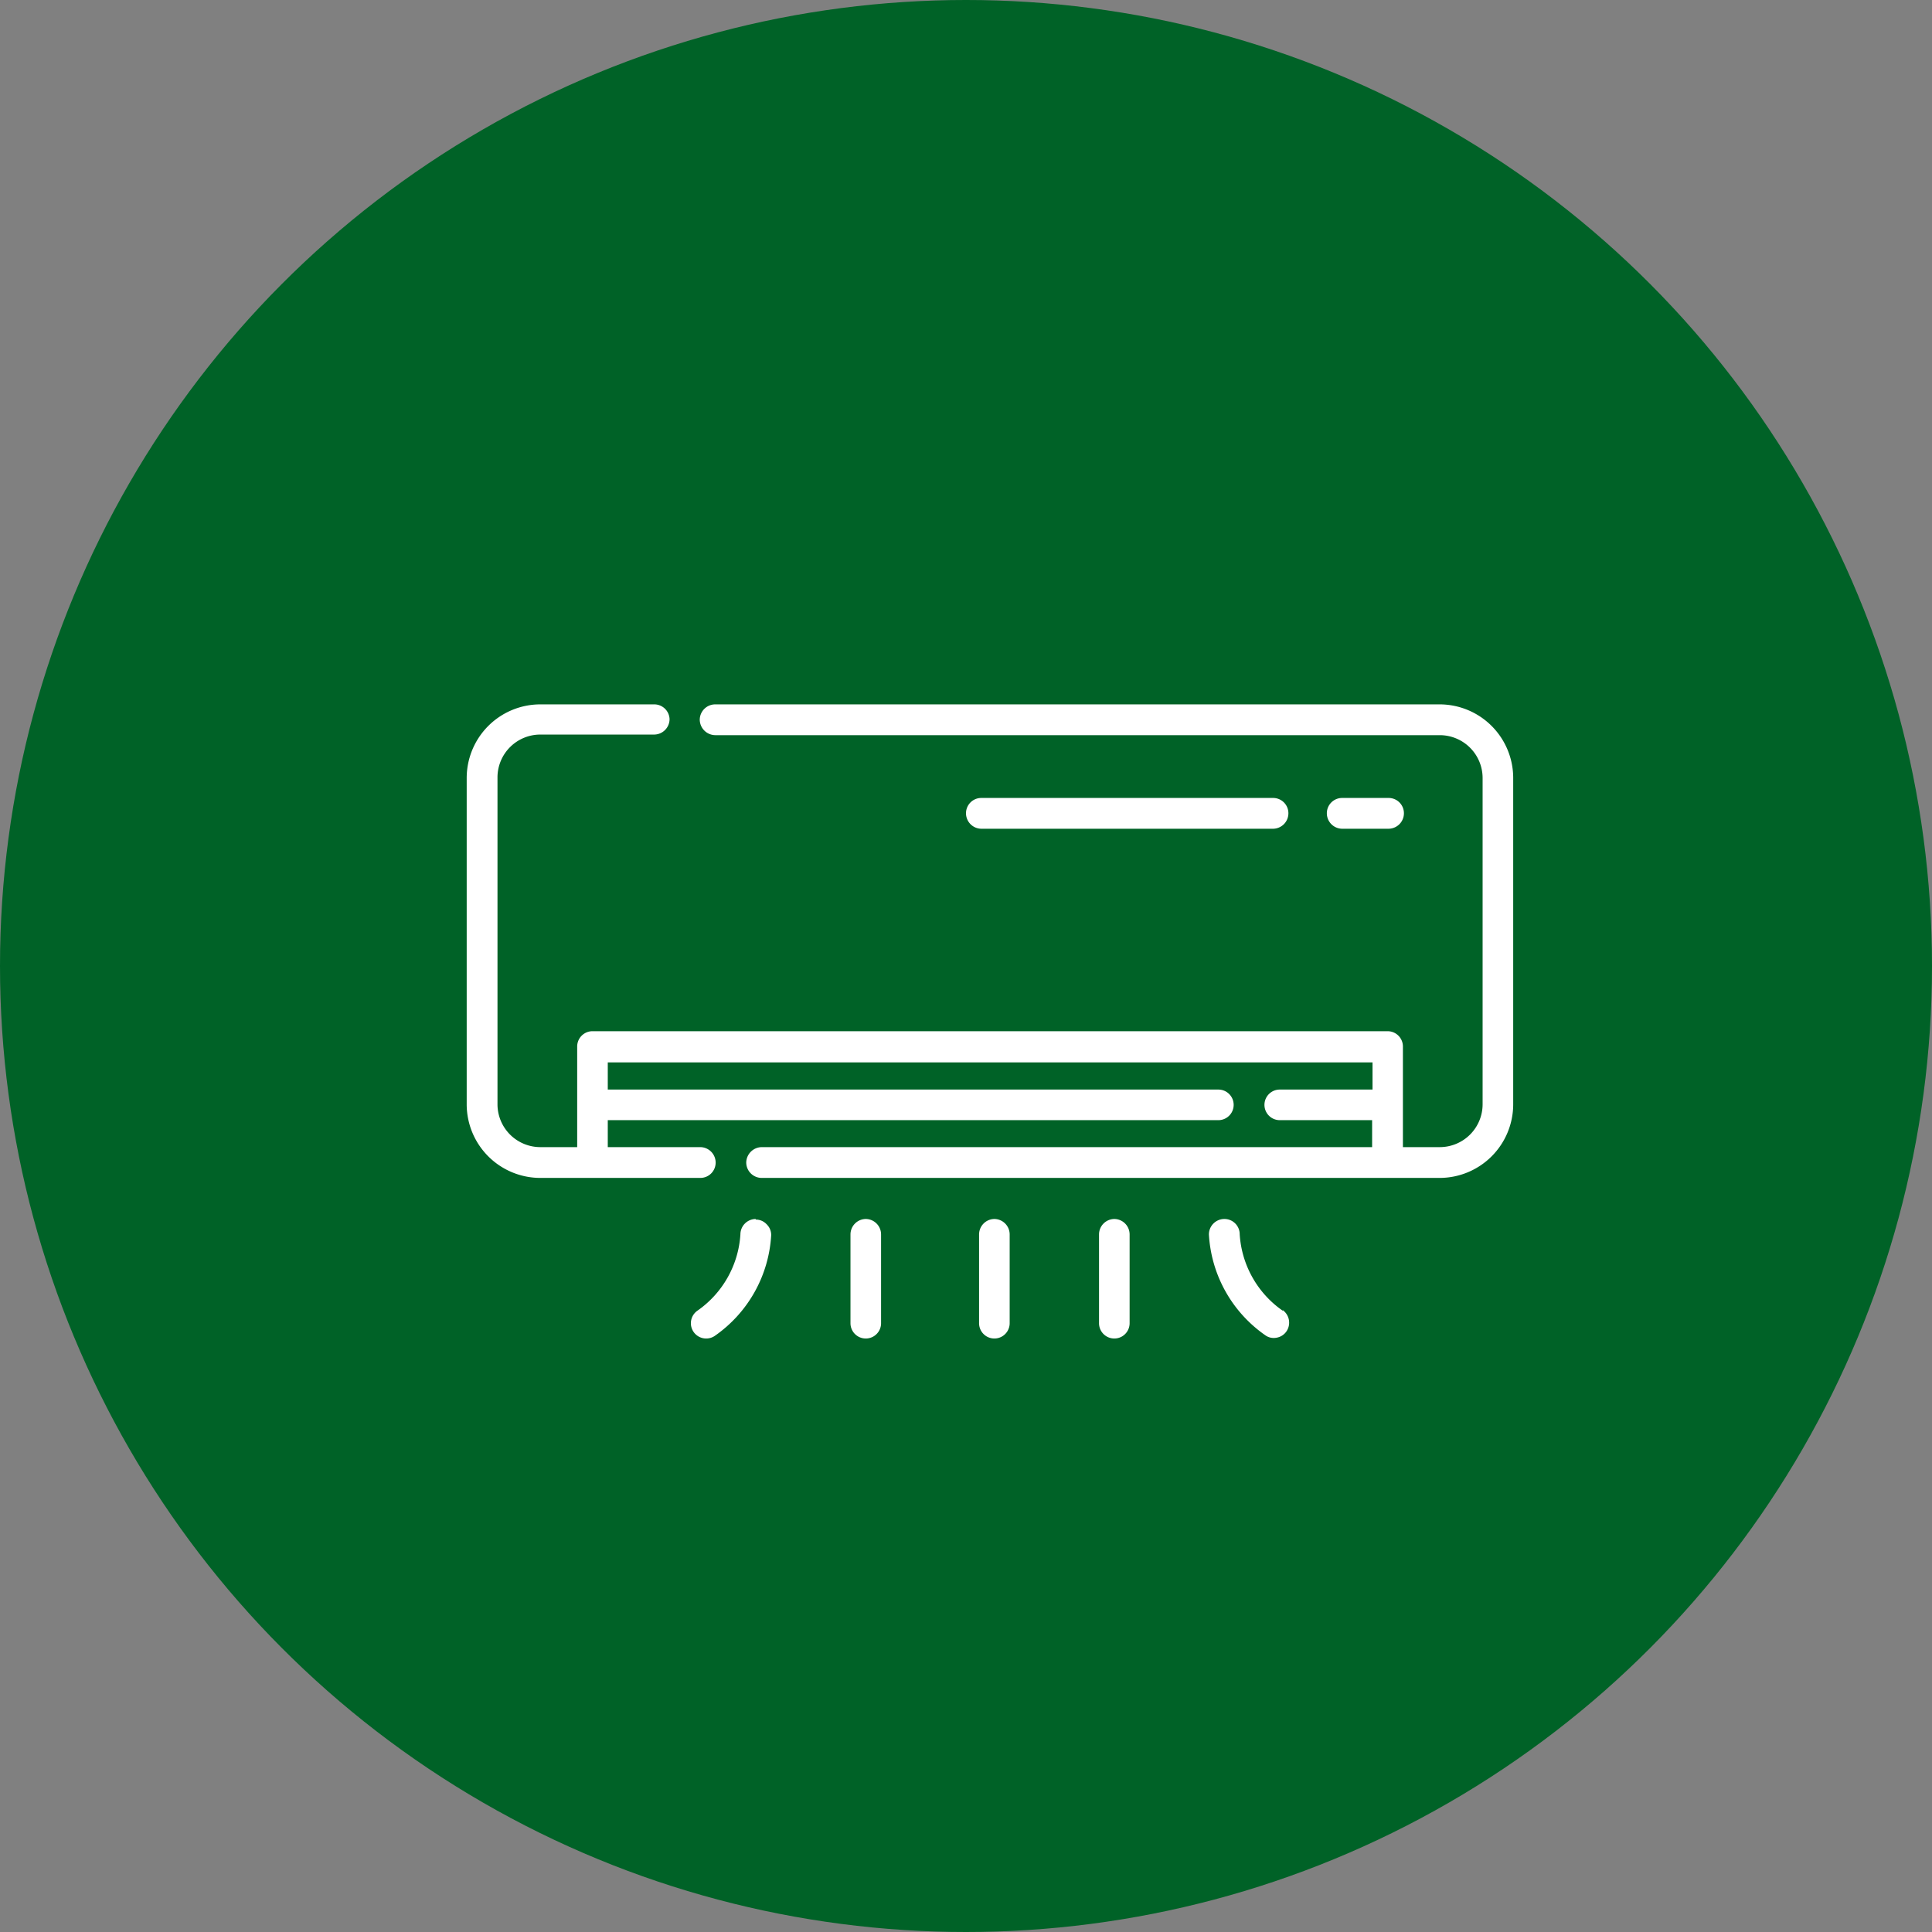
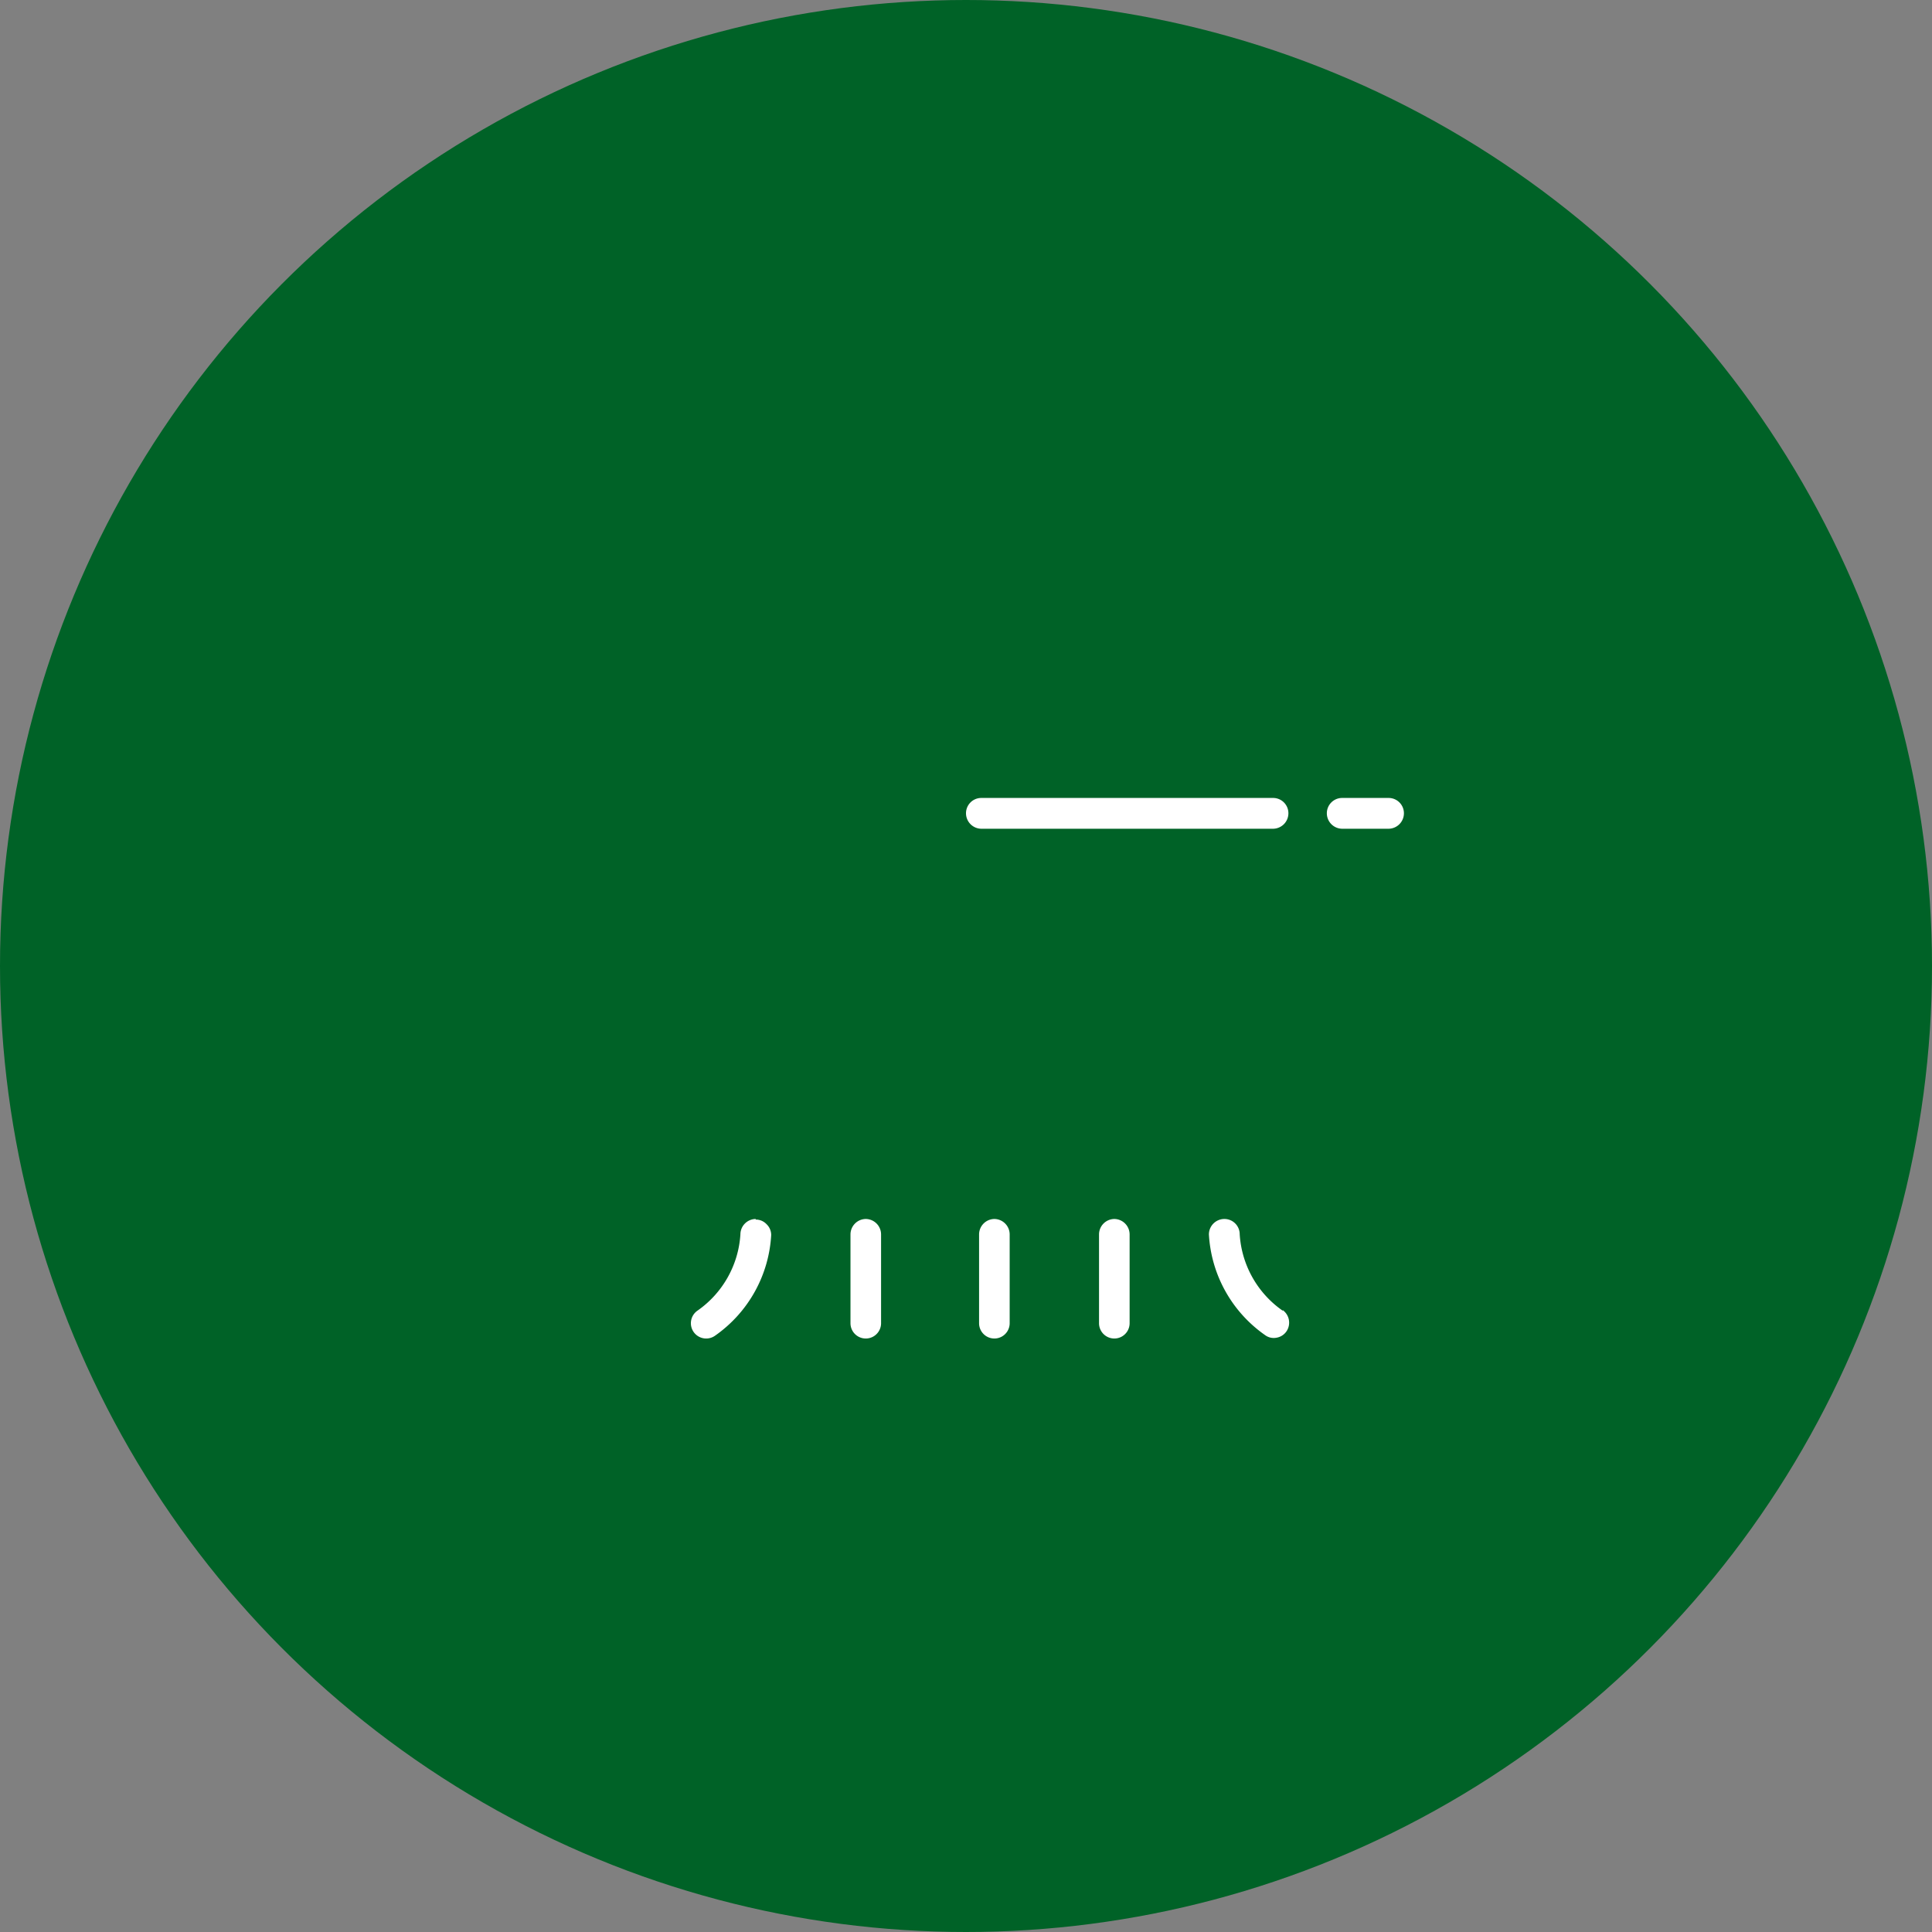
<svg xmlns="http://www.w3.org/2000/svg" viewBox="0 0 96 96">
  <rect x="0" y="0" width="96" height="96" fill="#808080" stroke="none" />
  <defs>
    <style>.cls-1{fill:#006227;}.cls-2{fill:#fff;}</style>
  </defs>
  <g id="Layer_2" data-name="Layer 2">
    <g id="Layer_1-2" data-name="Layer 1">
      <circle class="cls-1" cx="48" cy="48" r="48" />
-       <path class="cls-2" d="M71.54,35h-36a.77.77,0,0,0-.77.76.78.78,0,0,0,.77.77h36a2.13,2.13,0,0,1,2.13,2.12V54.88A2.13,2.13,0,0,1,71.54,57H69.71V52a.76.76,0,0,0-.76-.76H29.44a.76.76,0,0,0-.76.76v5H26.85a2.13,2.13,0,0,1-2.13-2.12V38.62a2.13,2.13,0,0,1,2.13-2.12H32.5a.77.77,0,0,0,.77-.77A.76.76,0,0,0,32.5,35H26.85a3.66,3.66,0,0,0-3.66,3.65V54.88a3.66,3.66,0,0,0,3.66,3.65h7.94a.76.76,0,0,0,.77-.76.77.77,0,0,0-.77-.77H30.2V55.66H60.54a.76.76,0,0,0,0-1.52H30.2V52.79h38v1.35H63.59a.76.76,0,1,0,0,1.52h4.59V57H37.85a.78.78,0,0,0-.77.77.77.77,0,0,0,.77.76H71.54a3.66,3.66,0,0,0,3.65-3.65V38.62A3.66,3.66,0,0,0,71.54,35Z" />
      <path class="cls-2" d="M69,41.18a.77.77,0,0,0,.76-.77.76.76,0,0,0-.76-.76H66.69a.76.76,0,0,0-.76.76.77.77,0,0,0,.76.77Zm-5.74,0a.77.77,0,0,0,.76-.77.76.76,0,0,0-.76-.76H48.76a.76.76,0,0,0-.76.76.77.77,0,0,0,.76.77ZM37.55,60.57a.77.77,0,0,0-.76.77,5,5,0,0,1-2.14,3.79.76.76,0,0,0,.88,1.24,6.55,6.55,0,0,0,2.79-5,.74.74,0,0,0-.23-.54.73.73,0,0,0-.54-.23Zm5.47,0a.77.77,0,0,0-.76.77v4.41a.76.76,0,0,0,1.52,0V61.34a.77.77,0,0,0-.76-.77Zm6.39,0a.77.77,0,0,0-.76.77v4.41a.76.76,0,1,0,1.52,0V61.34a.77.77,0,0,0-.76-.77Zm14.33,4.56a5,5,0,0,1-2.14-3.8.76.76,0,0,0-.76-.76.77.77,0,0,0-.77.77,6.55,6.55,0,0,0,2.79,5,.72.72,0,0,0,.57.13.75.75,0,0,0,.49-.31.77.77,0,0,0-.18-1.06Zm-8.37-4.56a.77.77,0,0,0-.76.77v4.41a.76.76,0,1,0,1.52,0V61.34a.77.77,0,0,0-.76-.77Z" />
    </g>
  </g>
</svg>